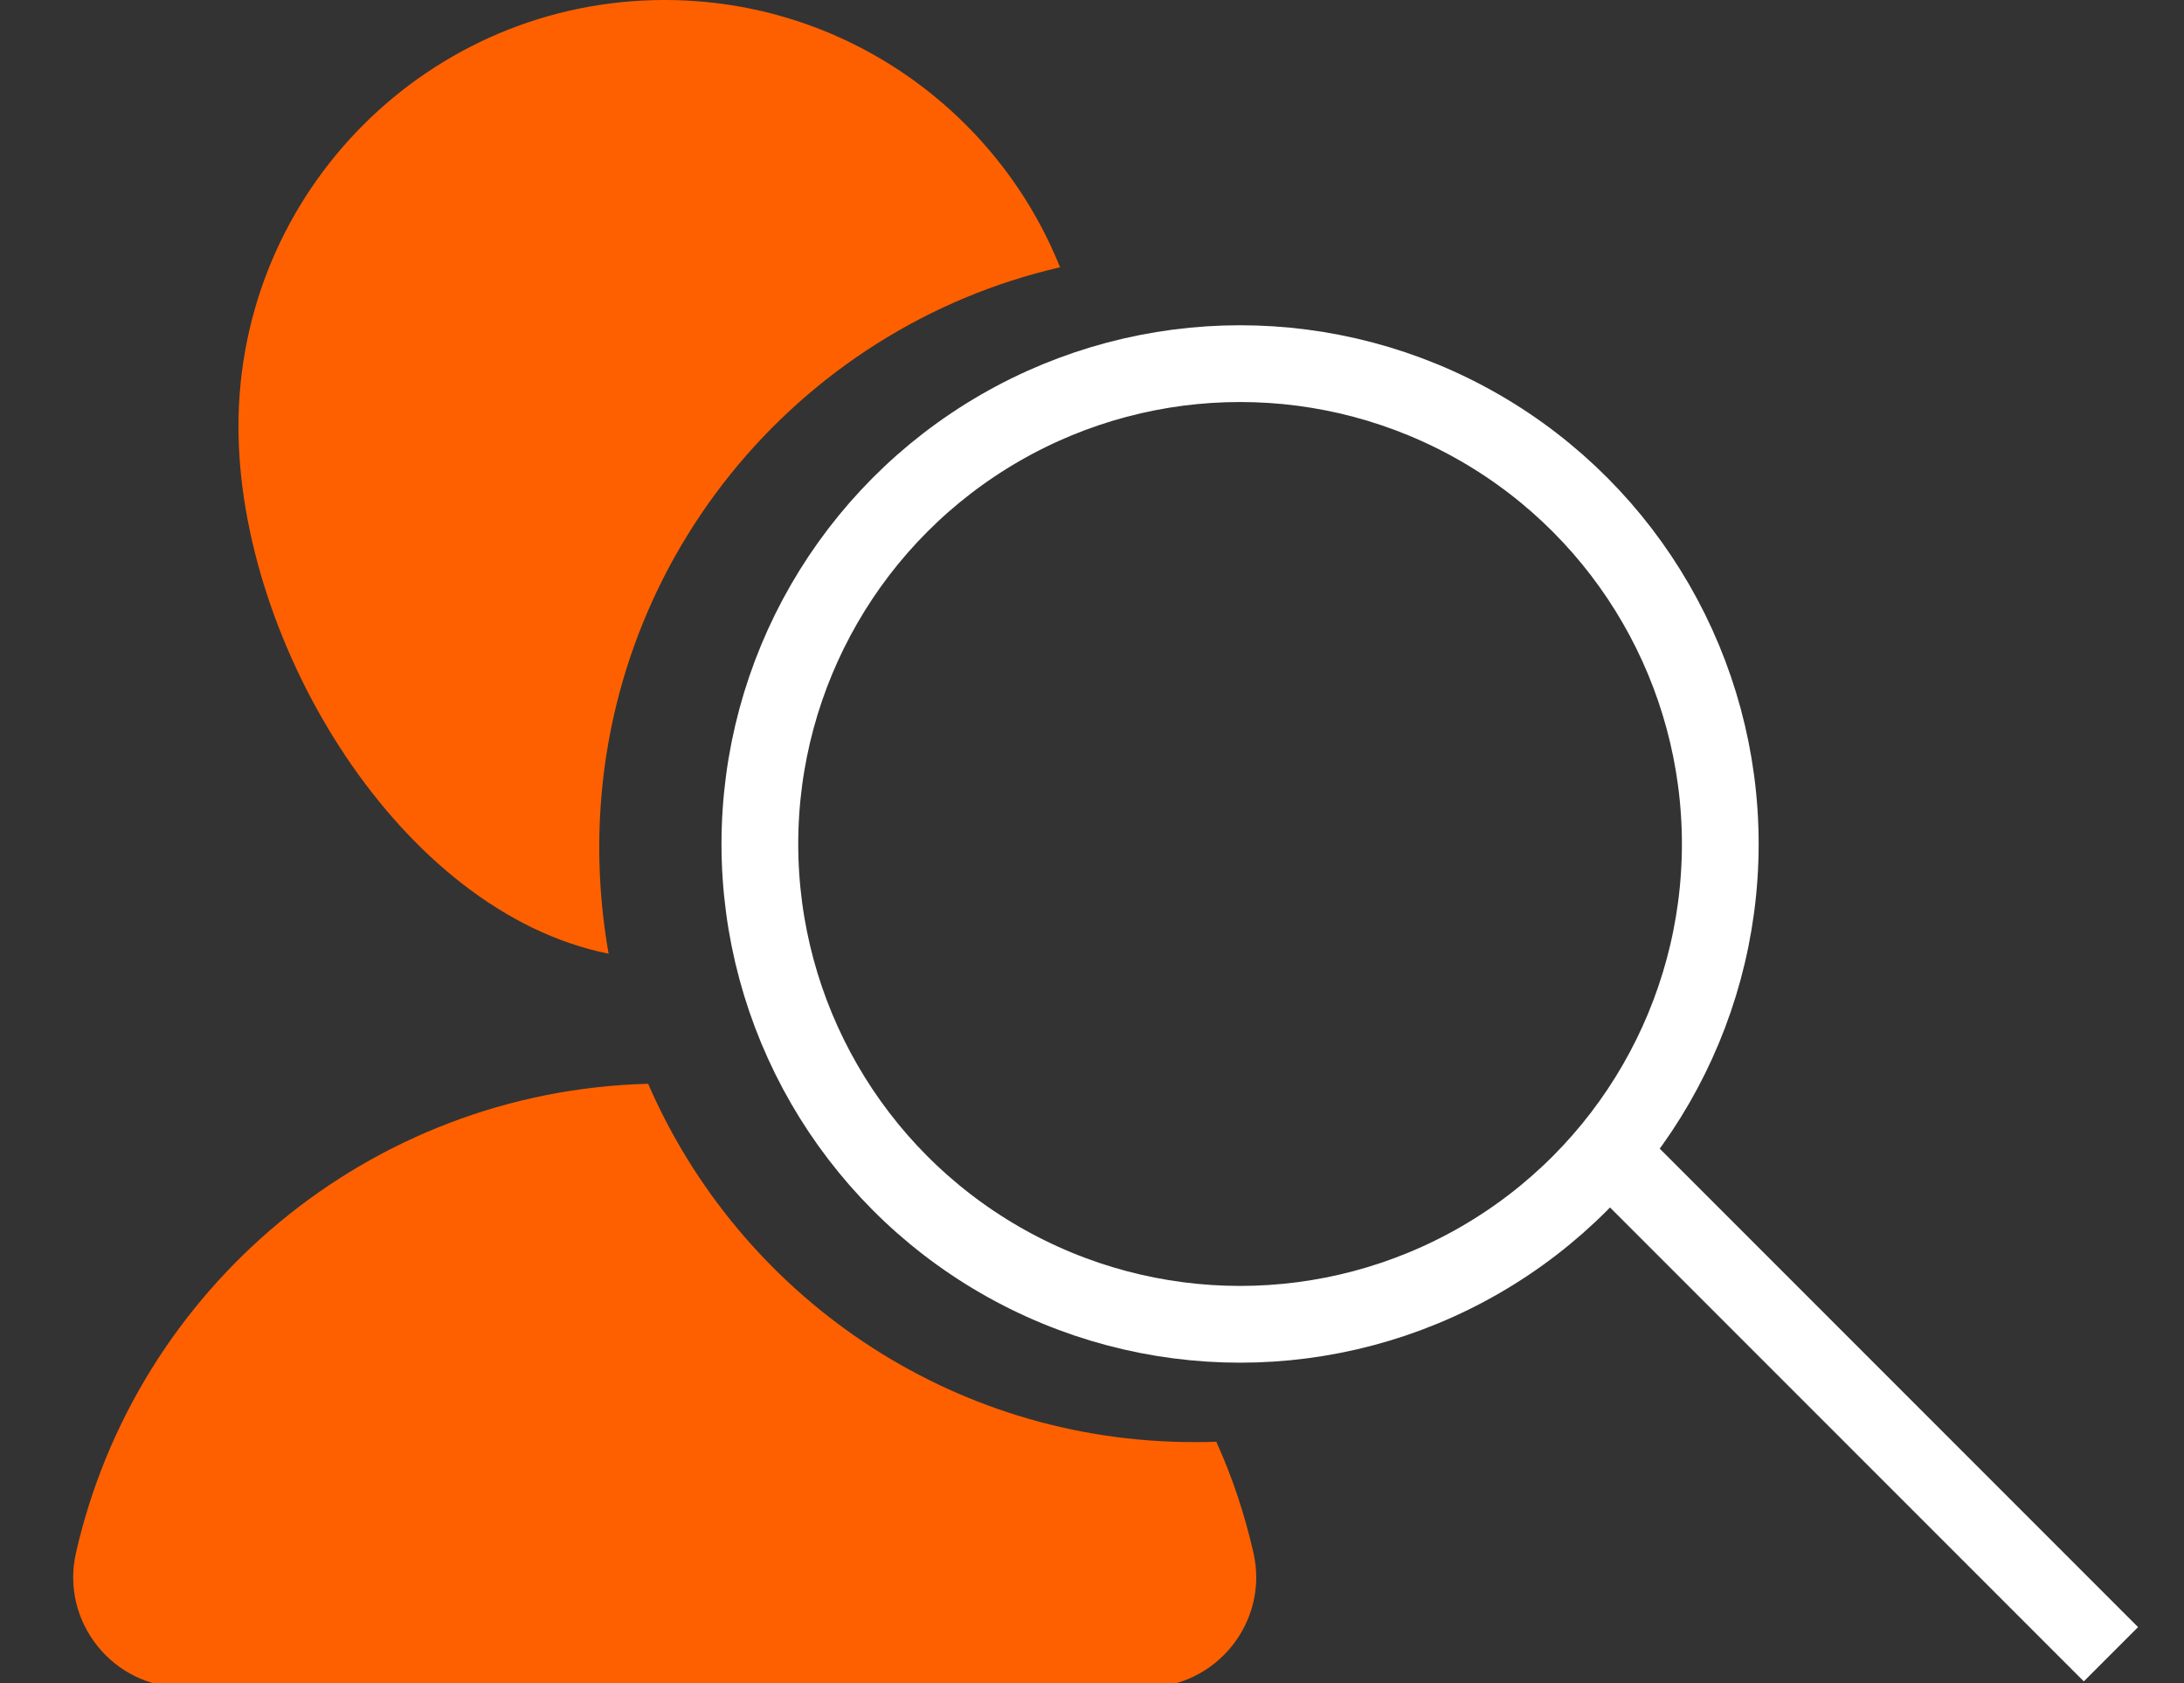
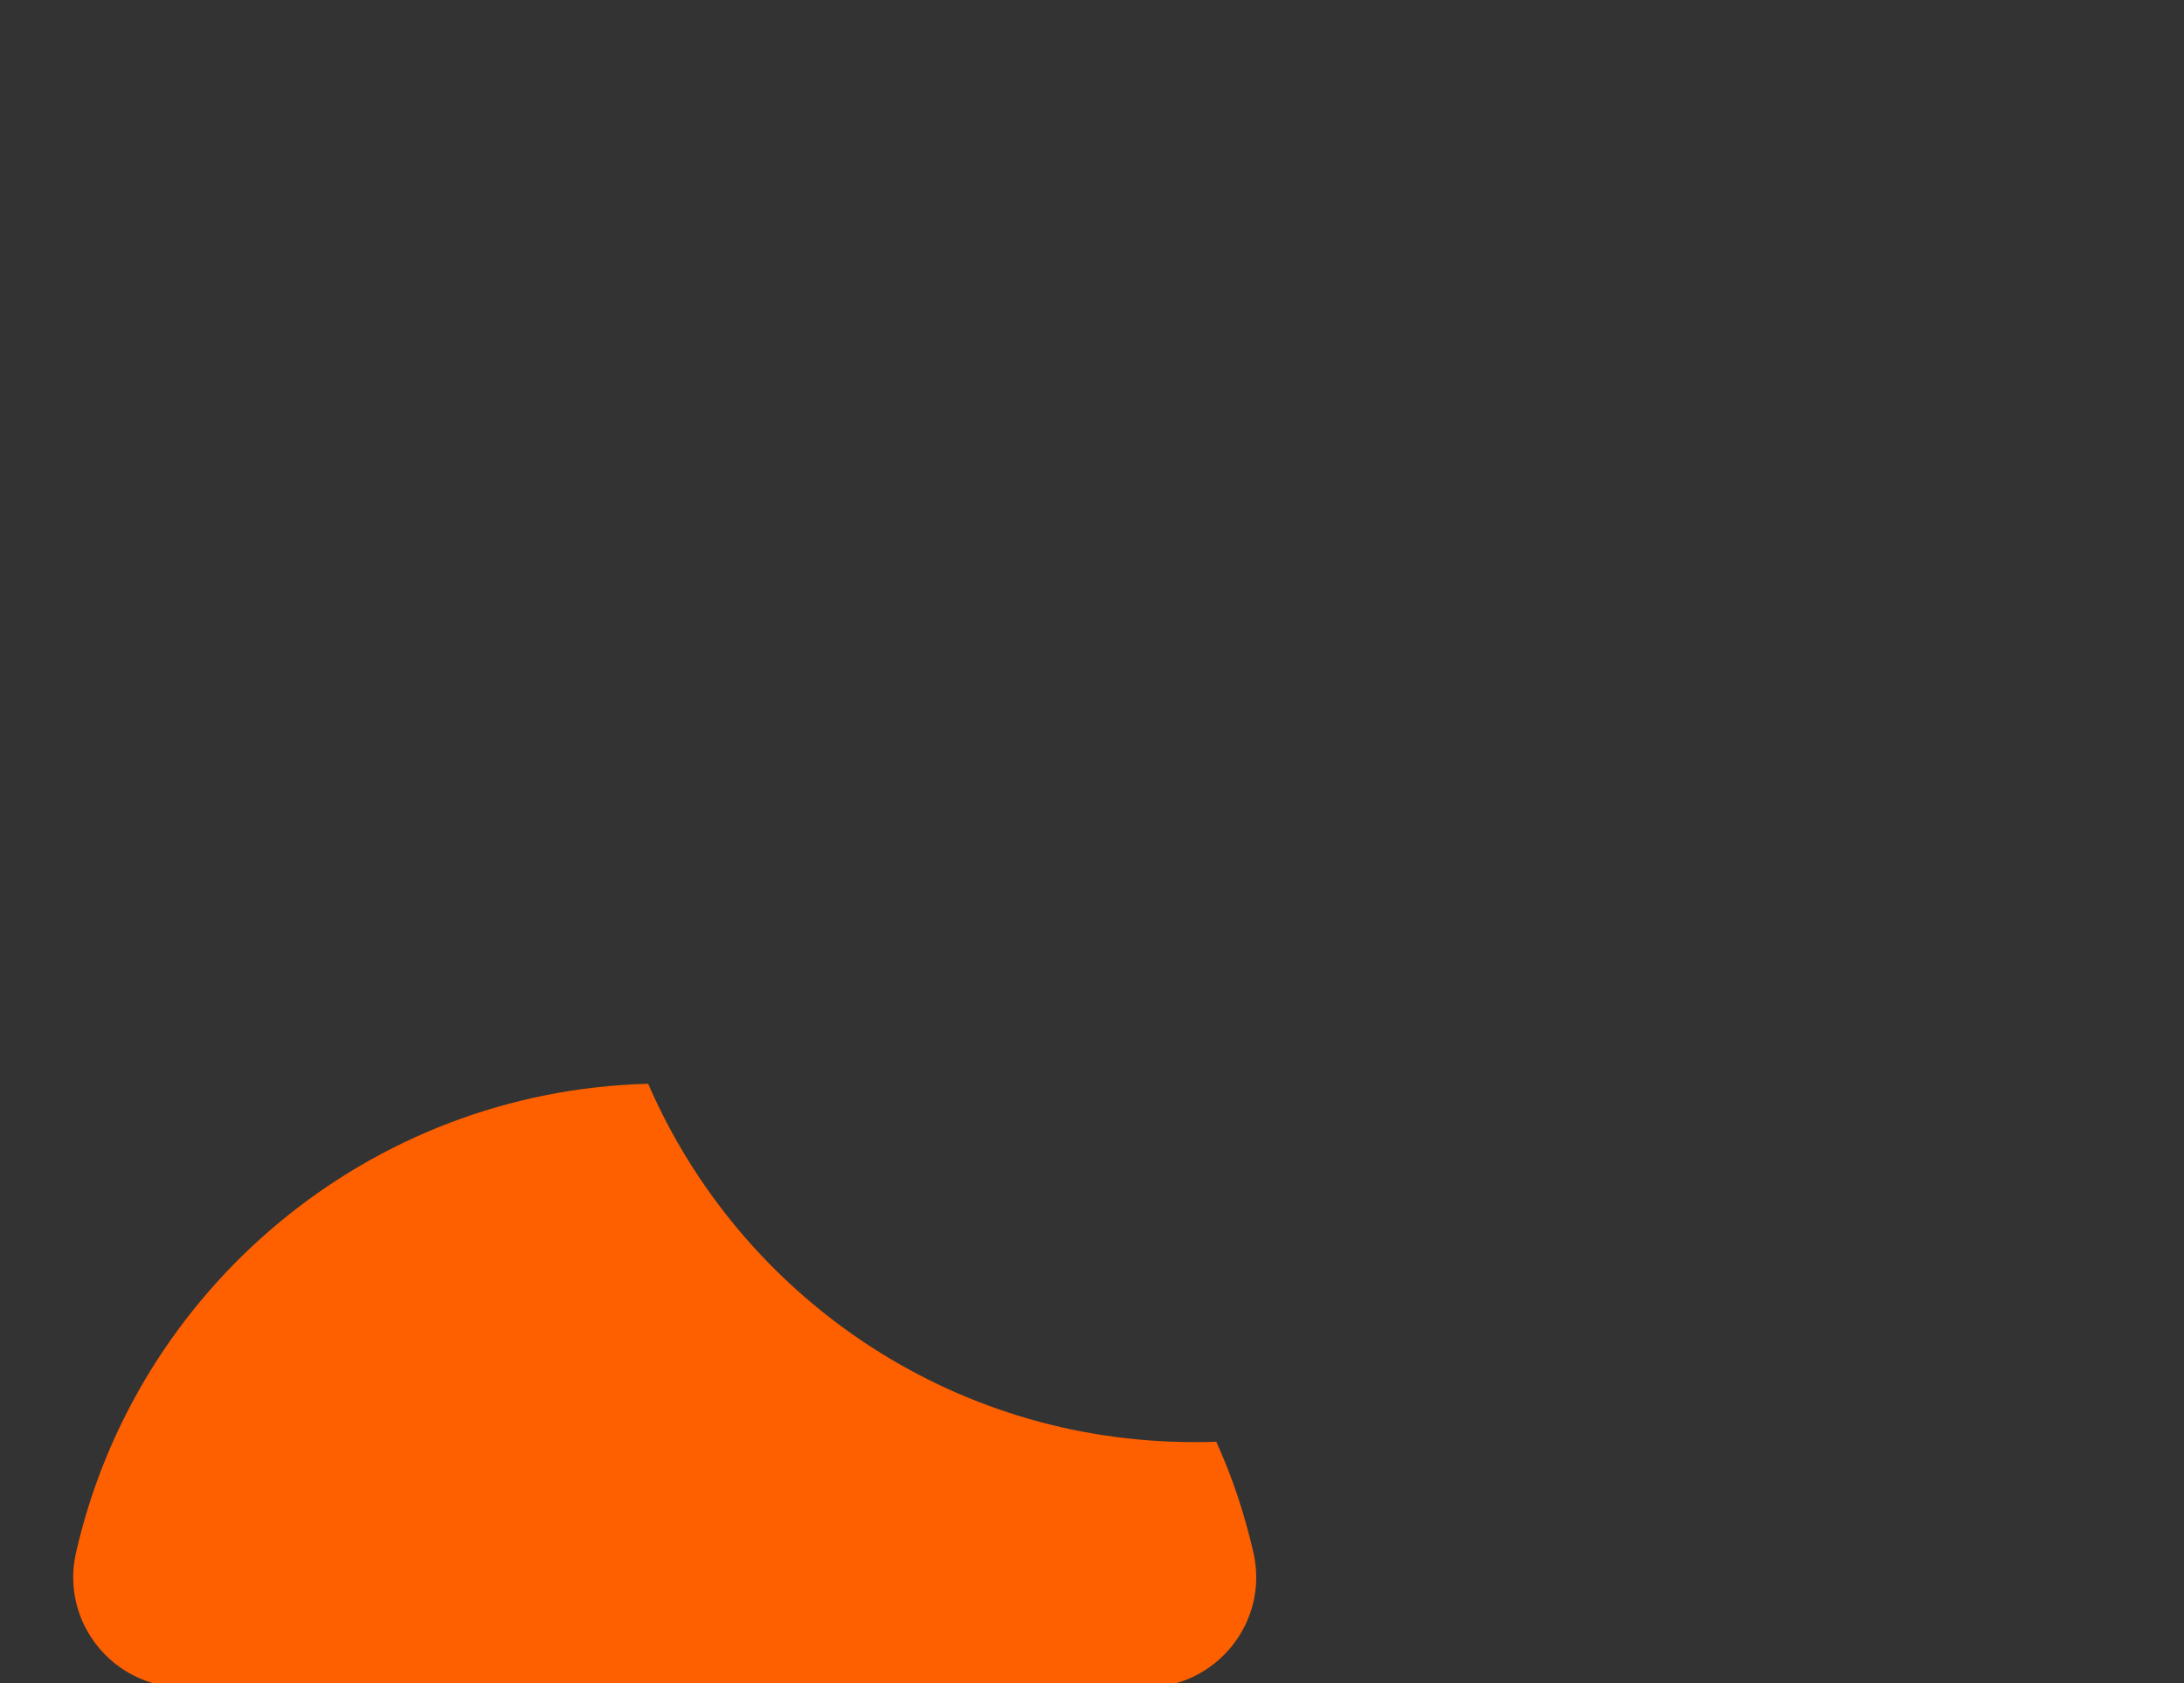
<svg xmlns="http://www.w3.org/2000/svg" id="Layer_1" data-name="Layer 1" viewBox="0 0 119.25 91.88">
  <rect x="0" y="0" width="119.25" height="91.88" fill="#333333" stroke="none" />
  <defs>
    <style>
      .cls-1 {
        fill: #fe6000;
      }

      .cls-2 {
        fill: none;
        stroke: #fff;
        stroke-miterlimit: 10;
        stroke-width: 4.19px;
      }
    </style>
  </defs>
-   <path class="cls-1" d="M32.72,46.25c0,1.99.18,3.93.51,5.81-11.4-2.29-20.21-16.96-20.21-28.78C13.02,10.42,23.44,0,36.29,0c9.78,0,18.16,6.04,21.59,14.59-14.42,3.32-25.16,16.23-25.16,31.66Z" />
  <path class="cls-1" d="M62.55,92.11H10.02c-3.86,0-6.73-3.59-5.87-7.35,3.27-14.39,15.96-25.2,31.24-25.6,4.99,11.51,16.45,19.56,29.81,19.56.4,0,.81,0,1.21-.02.88,1.93,1.55,3.96,2.03,6.06.86,3.76-2.02,7.35-5.87,7.35Z" />
-   <circle class="cls-2" cx="67.71" cy="46.07" r="26.22" />
-   <line class="cls-2" x1="87.83" y1="62.87" x2="115.26" y2="90.3" />
</svg>